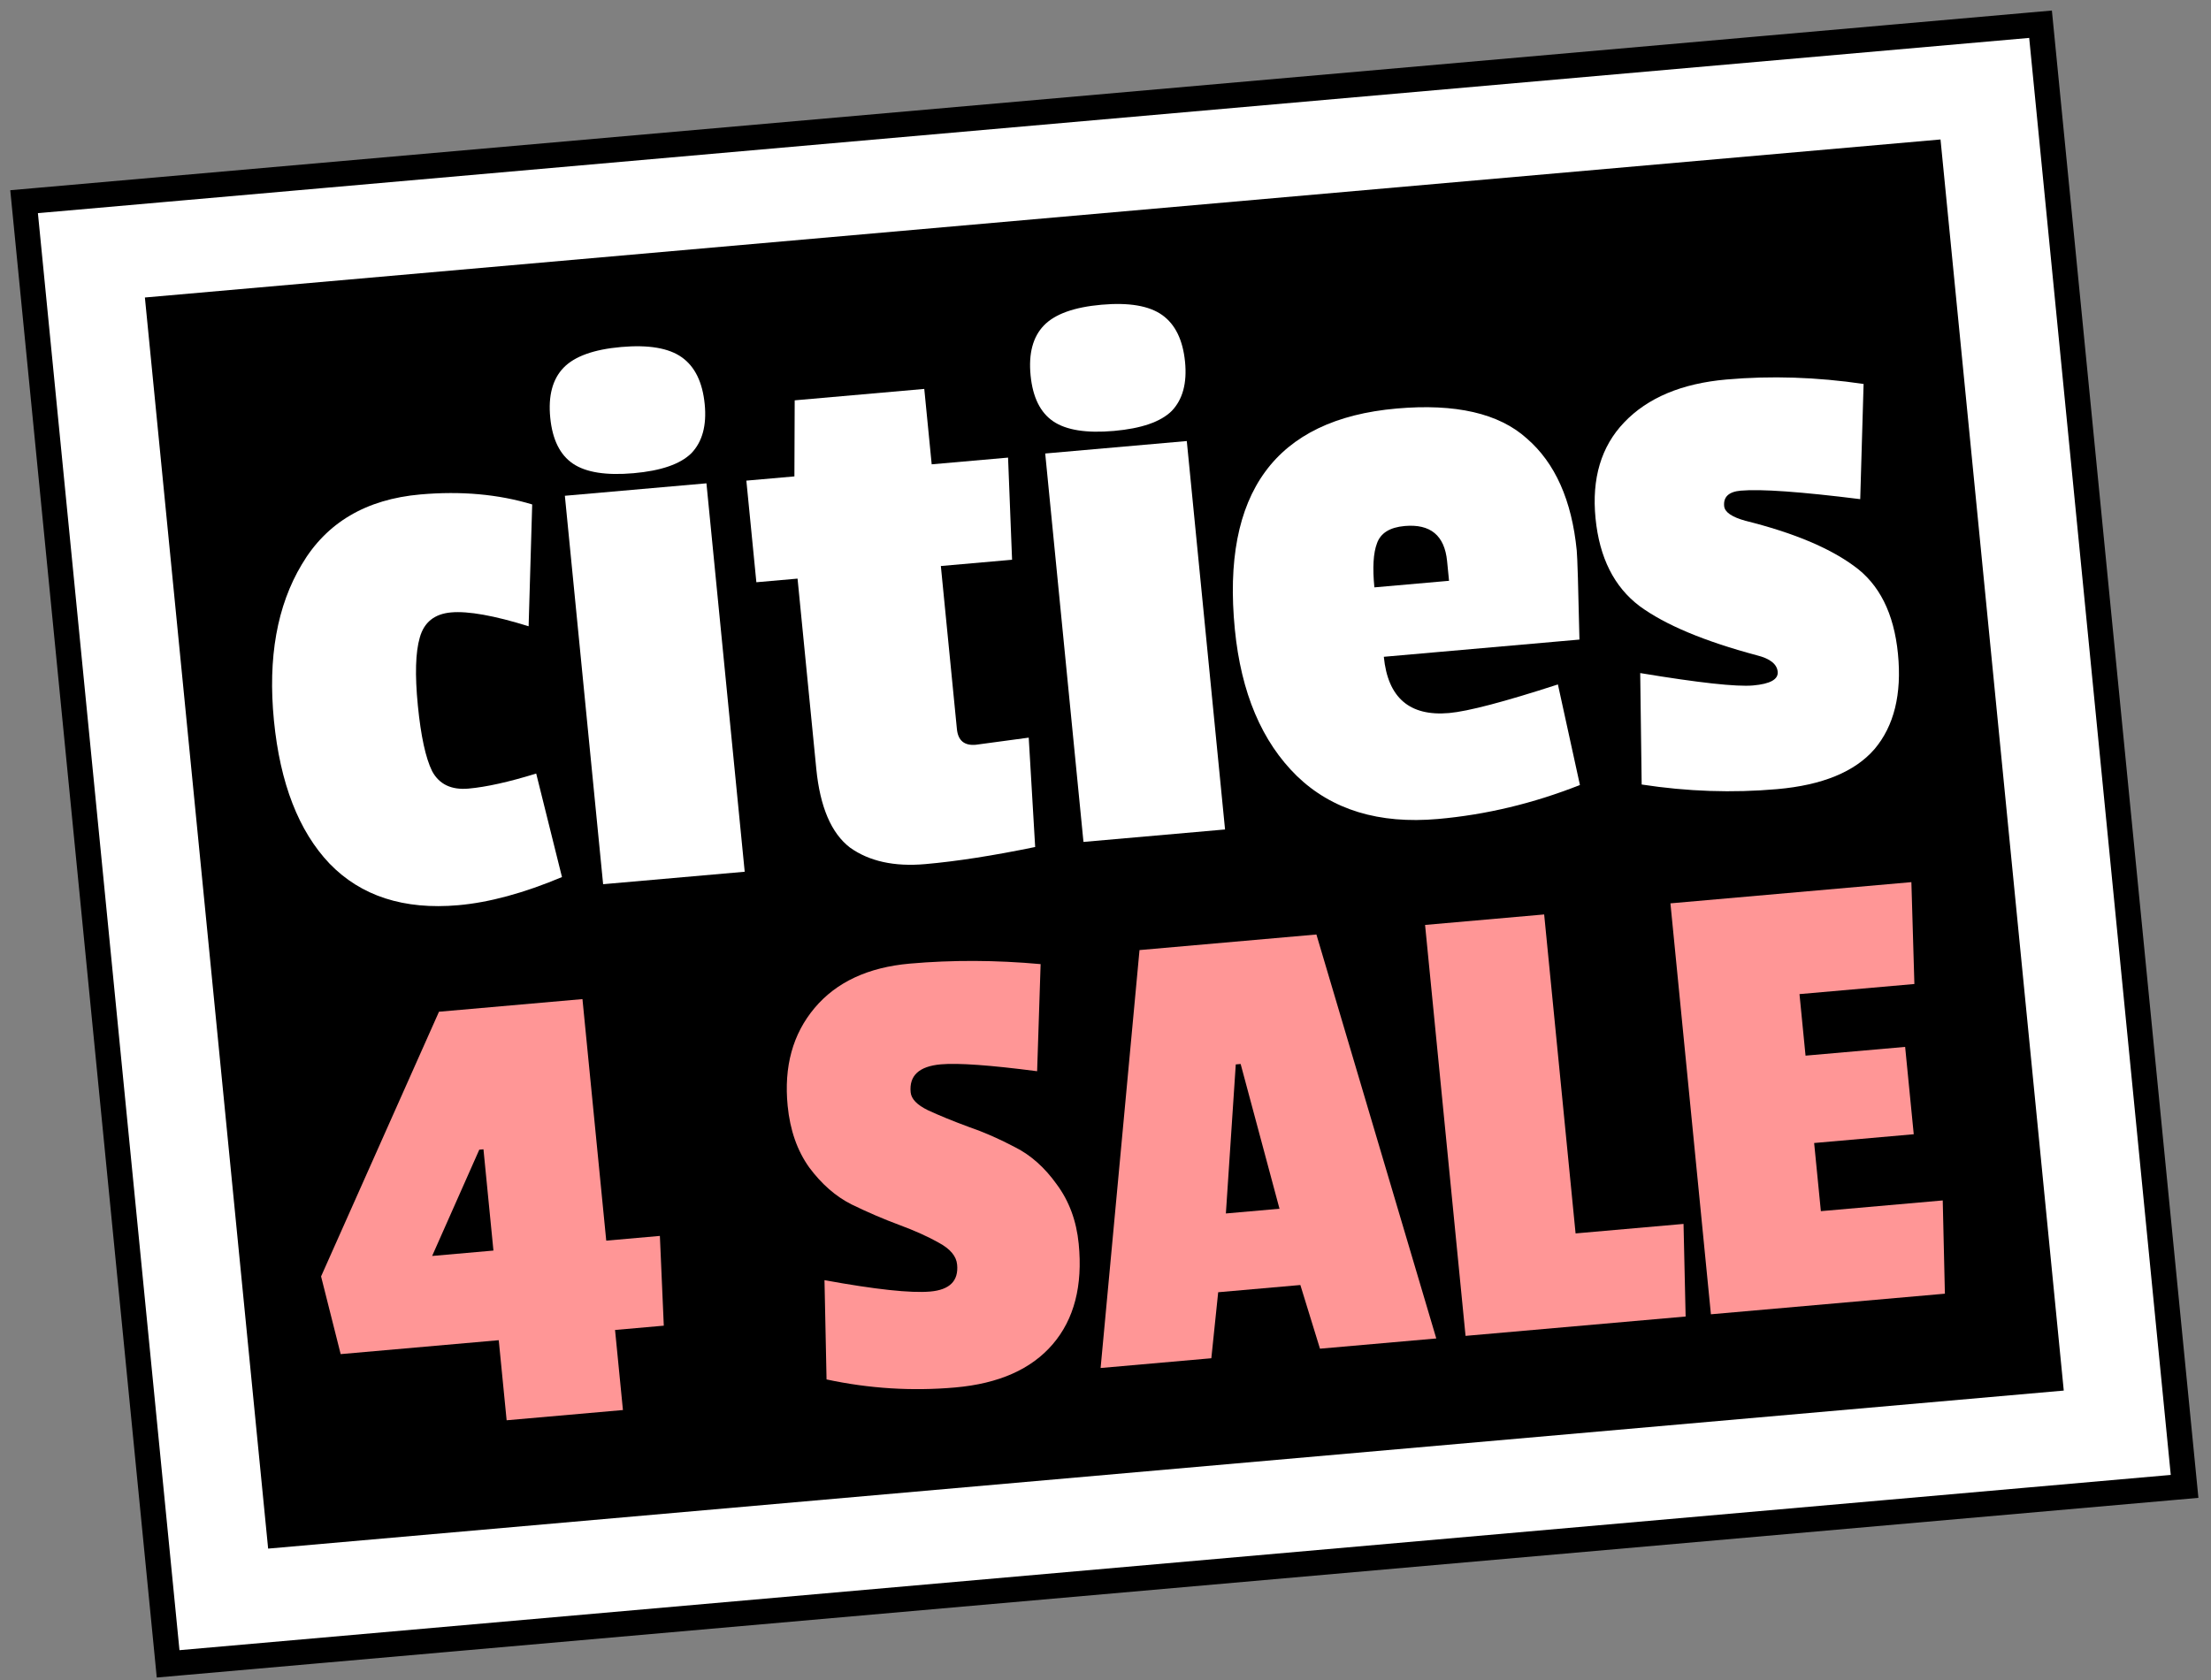
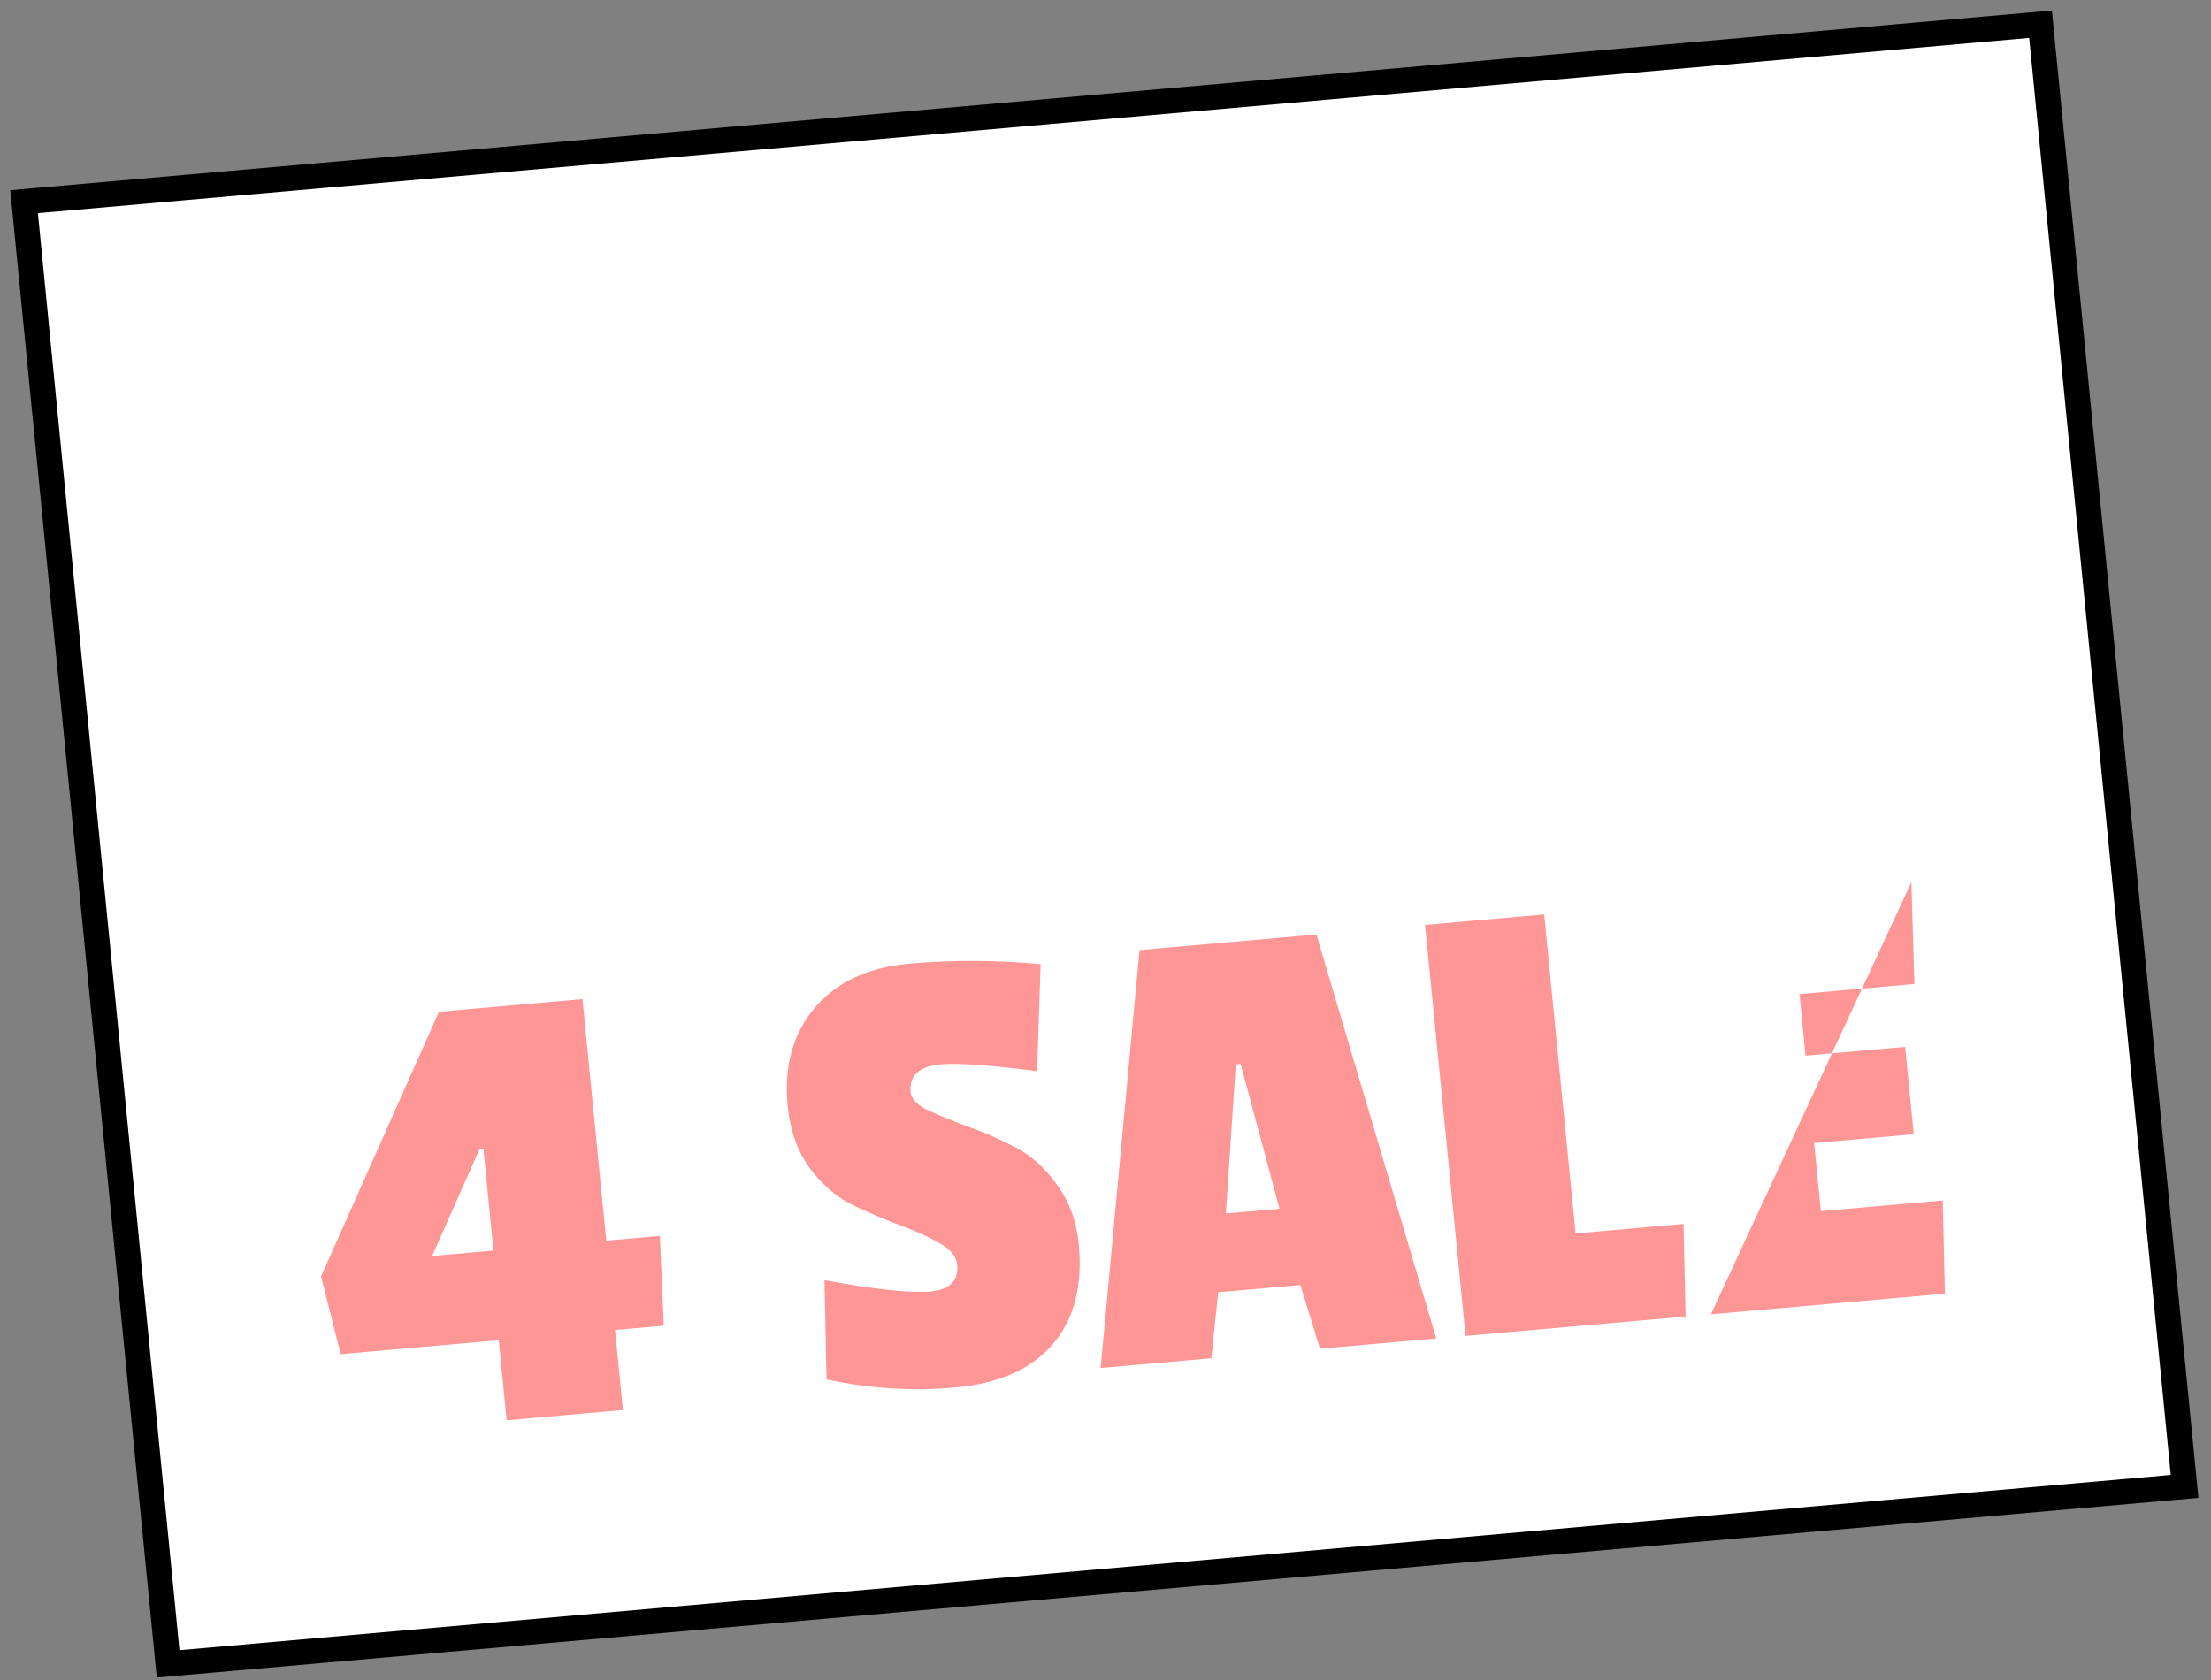
<svg xmlns="http://www.w3.org/2000/svg" width="175" height="133" viewBox="0 0 175 133" fill="none">
  <rect x="0" y="0" width="175" height="133" fill="#808080" stroke="none" />
  <path d="M2.902 15.879L1.906 15.967L2.004 16.962L13.209 130.727L13.306 131.722L14.303 131.634L171.913 117.76L172.909 117.672L172.811 116.677L161.606 2.912L161.508 1.917L160.512 2.005L2.902 15.879Z" fill="white" stroke="black" stroke-width="2" />
-   <path d="M11.468 23.552L153.591 11.041L163.346 110.087L21.223 122.598L11.468 23.552Z" fill="black" />
  <path d="M35.704 48.483C34.391 48.599 33.565 49.26 33.227 50.468C32.886 51.632 32.834 53.425 33.072 55.847C33.311 58.269 33.687 60.003 34.201 61.048C34.76 62.089 35.719 62.55 37.077 62.431C38.481 62.307 40.269 61.91 42.44 61.239L44.481 69.435C41.455 70.705 38.719 71.447 36.274 71.662C31.973 72.041 28.576 70.944 26.085 68.371C23.639 65.795 22.172 62.02 21.682 57.046C21.192 52.072 21.928 47.951 23.889 44.681C25.846 41.368 28.975 39.522 33.277 39.143C36.491 38.86 39.44 39.124 42.123 39.935L41.84 49.579C39.107 48.729 37.062 48.364 35.704 48.483Z" fill="white" />
-   <path d="M58.943 69.013L47.737 69.999L44.709 39.249L55.915 38.263L58.943 69.013ZM45.349 36.706C44.321 36.011 43.722 34.799 43.552 33.069C43.382 31.339 43.731 30.022 44.601 29.116C45.471 28.211 46.993 27.662 49.166 27.471C51.339 27.28 52.942 27.553 53.973 28.291C55.005 29.029 55.606 30.263 55.777 31.993C55.943 33.68 55.591 34.976 54.721 35.881C53.847 36.743 52.323 37.27 50.15 37.462C47.977 37.653 46.376 37.401 45.349 36.706Z" fill="white" />
  <path d="M81.933 67.054C78.621 67.738 75.72 68.19 73.23 68.409C70.785 68.624 68.801 68.188 67.278 67.101C65.796 65.966 64.906 63.885 64.608 60.858L63.126 45.807L59.866 46.094L59.074 38.05L62.877 37.715L62.9 31.693L73.156 30.79L73.743 36.759L79.788 36.227L80.105 44.313L74.468 44.809L75.739 57.719C75.829 58.627 76.326 59.041 77.232 58.961C77.322 58.953 78.719 58.765 81.423 58.396L81.933 67.054Z" fill="white" />
  <path d="M96.962 65.666L85.756 66.652L82.728 35.902L93.934 34.916L96.962 65.666ZM83.368 33.359C82.34 32.665 81.741 31.452 81.571 29.722C81.401 27.992 81.75 26.675 82.62 25.769C83.49 24.864 85.012 24.316 87.185 24.124C89.358 23.933 90.961 24.206 91.993 24.944C93.024 25.682 93.625 26.916 93.796 28.646C93.962 30.333 93.61 31.629 92.74 32.535C91.866 33.397 90.342 33.923 88.169 34.115C85.996 34.306 84.395 34.054 83.368 33.359Z" fill="white" />
  <path d="M111.181 41.642C110.004 41.746 109.272 42.203 108.987 43.014C108.697 43.781 108.629 44.943 108.782 46.5L114.691 45.98L114.537 44.422C114.337 42.39 113.218 41.463 111.181 41.642ZM110.539 32.342C115.202 31.931 118.637 32.72 120.842 34.707C123.088 36.646 124.407 39.606 124.799 43.585C124.85 44.104 124.921 46.453 125.013 50.633L109.529 51.996C109.848 55.239 111.57 56.724 114.694 56.449C116.188 56.317 119.06 55.563 123.308 54.185L125.051 62.146C121.359 63.605 117.611 64.502 113.808 64.837C109.144 65.248 105.425 64.114 102.649 61.435C99.869 58.714 98.232 54.844 97.738 49.828C96.673 39.015 100.94 33.187 110.539 32.342Z" fill="white" />
  <path d="M126.286 41.033C125.975 37.876 126.731 35.344 128.553 33.439C130.415 31.486 133.113 30.355 136.644 30.044C140.176 29.733 143.795 29.851 147.503 30.397L147.236 39.516C142.52 38.927 139.369 38.703 137.785 38.843C136.834 38.926 136.395 39.336 136.467 40.071C136.514 40.547 137.077 40.933 138.157 41.231C141.903 42.166 144.76 43.354 146.728 44.795C148.742 46.232 149.907 48.55 150.222 51.751C150.537 54.951 149.918 57.471 148.363 59.309C146.805 61.104 144.237 62.158 140.66 62.473C137.129 62.784 133.554 62.663 129.938 62.108L129.822 53.285C134.465 54.054 137.443 54.381 138.756 54.265C140.114 54.146 140.763 53.783 140.704 53.178C140.644 52.572 140.099 52.14 139.069 51.882C134.895 50.766 131.798 49.468 129.78 47.988C127.758 46.465 126.593 44.147 126.286 41.033Z" fill="white" />
  <path d="M52.539 104.949L48.681 105.289L49.305 111.628L40.1 112.438L39.476 106.099L26.964 107.201L25.413 101.049L34.746 80.095L46.101 79.095L47.984 98.217L52.229 97.843L52.539 104.949ZM39.055 99.003L38.266 90.987L37.935 91.016L34.204 99.43L39.055 99.003Z" fill="#FF9696" />
  <path d="M62.343 87.547C62.036 84.439 62.746 81.857 64.471 79.803C66.196 77.749 68.712 76.576 72.019 76.285C75.364 75.991 78.812 76.004 82.365 76.326L82.088 84.805C78.371 84.322 75.832 84.14 74.473 84.26C72.746 84.412 71.948 85.151 72.078 86.478C72.13 87.002 72.584 87.473 73.441 87.891C74.334 88.305 75.396 88.74 76.627 89.196C77.855 89.616 79.094 90.159 80.346 90.823C81.594 91.453 82.691 92.431 83.637 93.757C84.62 95.08 85.2 96.649 85.379 98.465C85.706 101.783 85.022 104.433 83.327 106.414C81.631 108.395 79.057 109.537 75.603 109.841C72.185 110.142 68.791 109.93 65.421 109.205L65.258 101.346C69.297 102.083 72.088 102.383 73.631 102.247C75.175 102.111 75.883 101.397 75.755 100.105C75.69 99.442 75.207 98.868 74.307 98.383C73.444 97.895 72.397 97.424 71.165 96.969C69.935 96.513 68.677 95.972 67.392 95.346C66.144 94.716 65.028 93.74 64.045 92.417C63.099 91.091 62.532 89.468 62.343 87.547Z" fill="#FF9696" />
  <path d="M113.681 105.961L104.476 106.771L102.923 101.73L96.419 102.302L95.877 107.528L87.113 108.3L90.192 75.214L104.193 73.981L113.681 105.961ZM101.272 95.692L98.197 84.232L97.811 84.266L97.028 96.066L101.272 95.692Z" fill="#FF9696" />
  <path d="M133.417 104.224L115.998 105.757L112.794 73.224L122.22 72.394L124.707 97.645L133.251 96.893L133.417 104.224Z" fill="#FF9696" />
-   <path d="M153.938 102.417L135.418 104.048L132.214 71.515L151.285 69.836L151.523 77.9L142.429 78.7L142.908 83.572L150.791 82.879L151.472 89.794L143.589 90.488L144.121 95.883L153.767 95.034L153.938 102.417Z" fill="#FF9696" />
+   <path d="M153.938 102.417L135.418 104.048L151.285 69.836L151.523 77.9L142.429 78.7L142.908 83.572L150.791 82.879L151.472 89.794L143.589 90.488L144.121 95.883L153.767 95.034L153.938 102.417Z" fill="#FF9696" />
</svg>